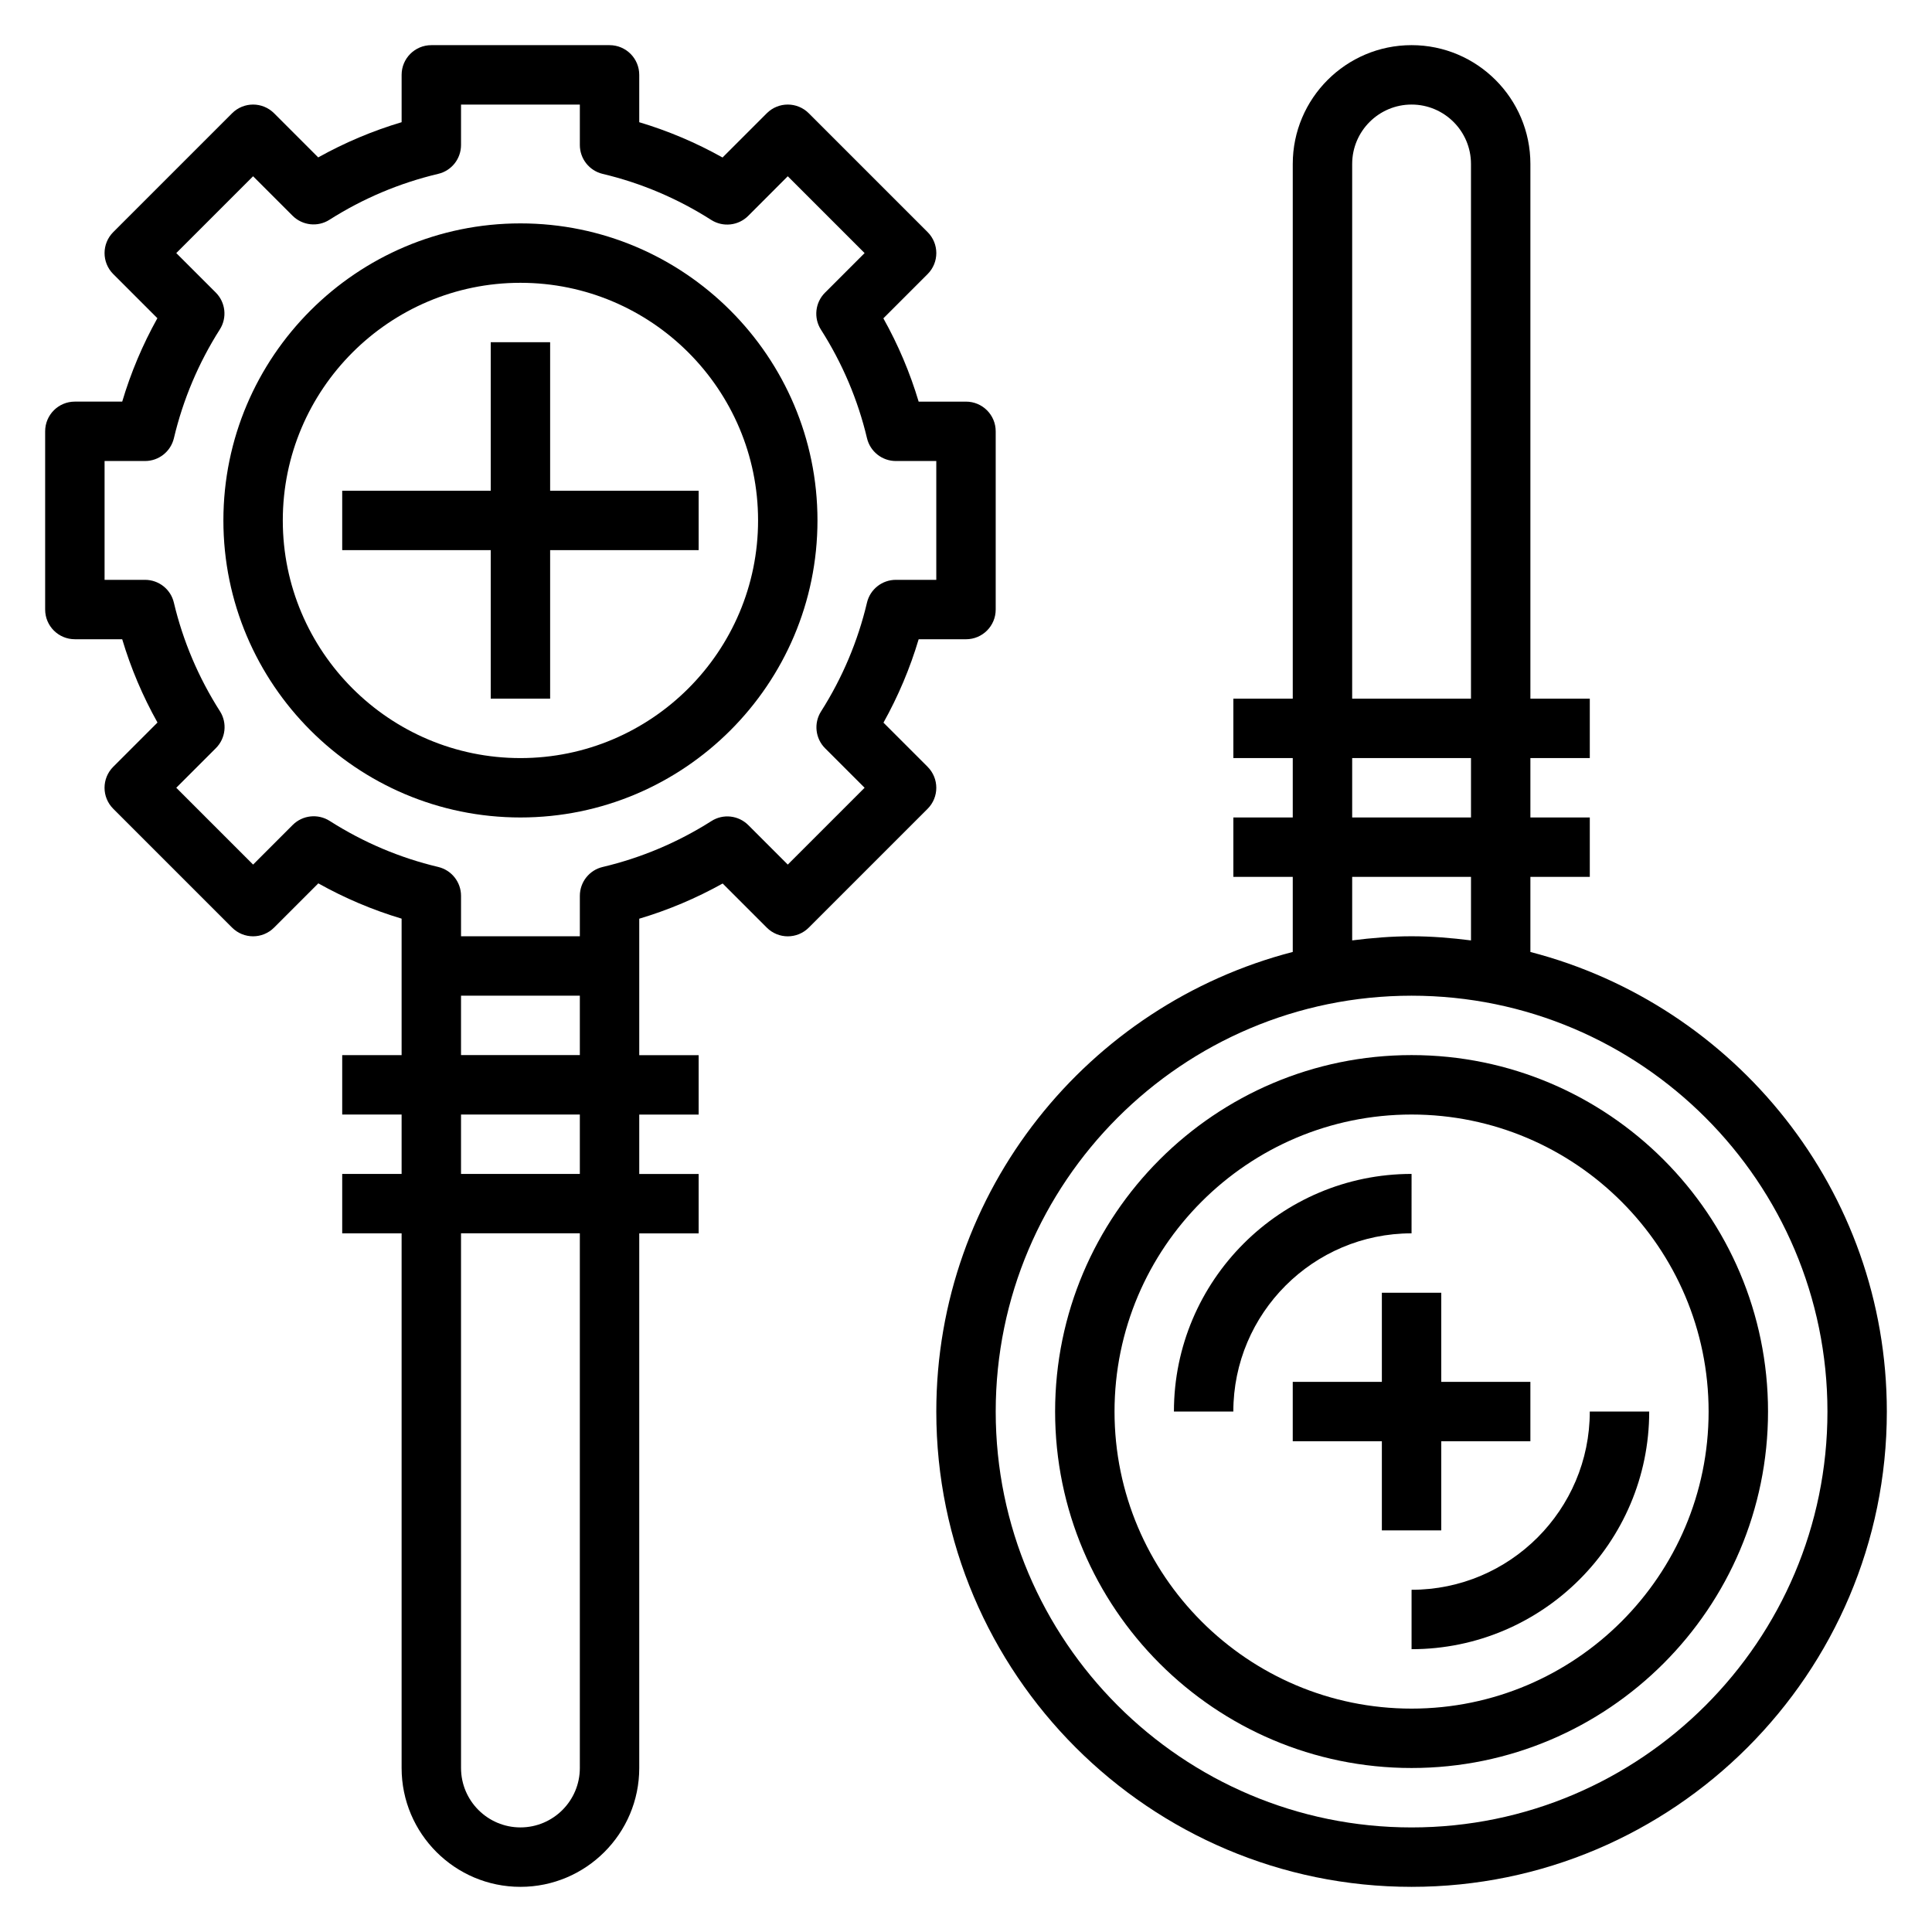
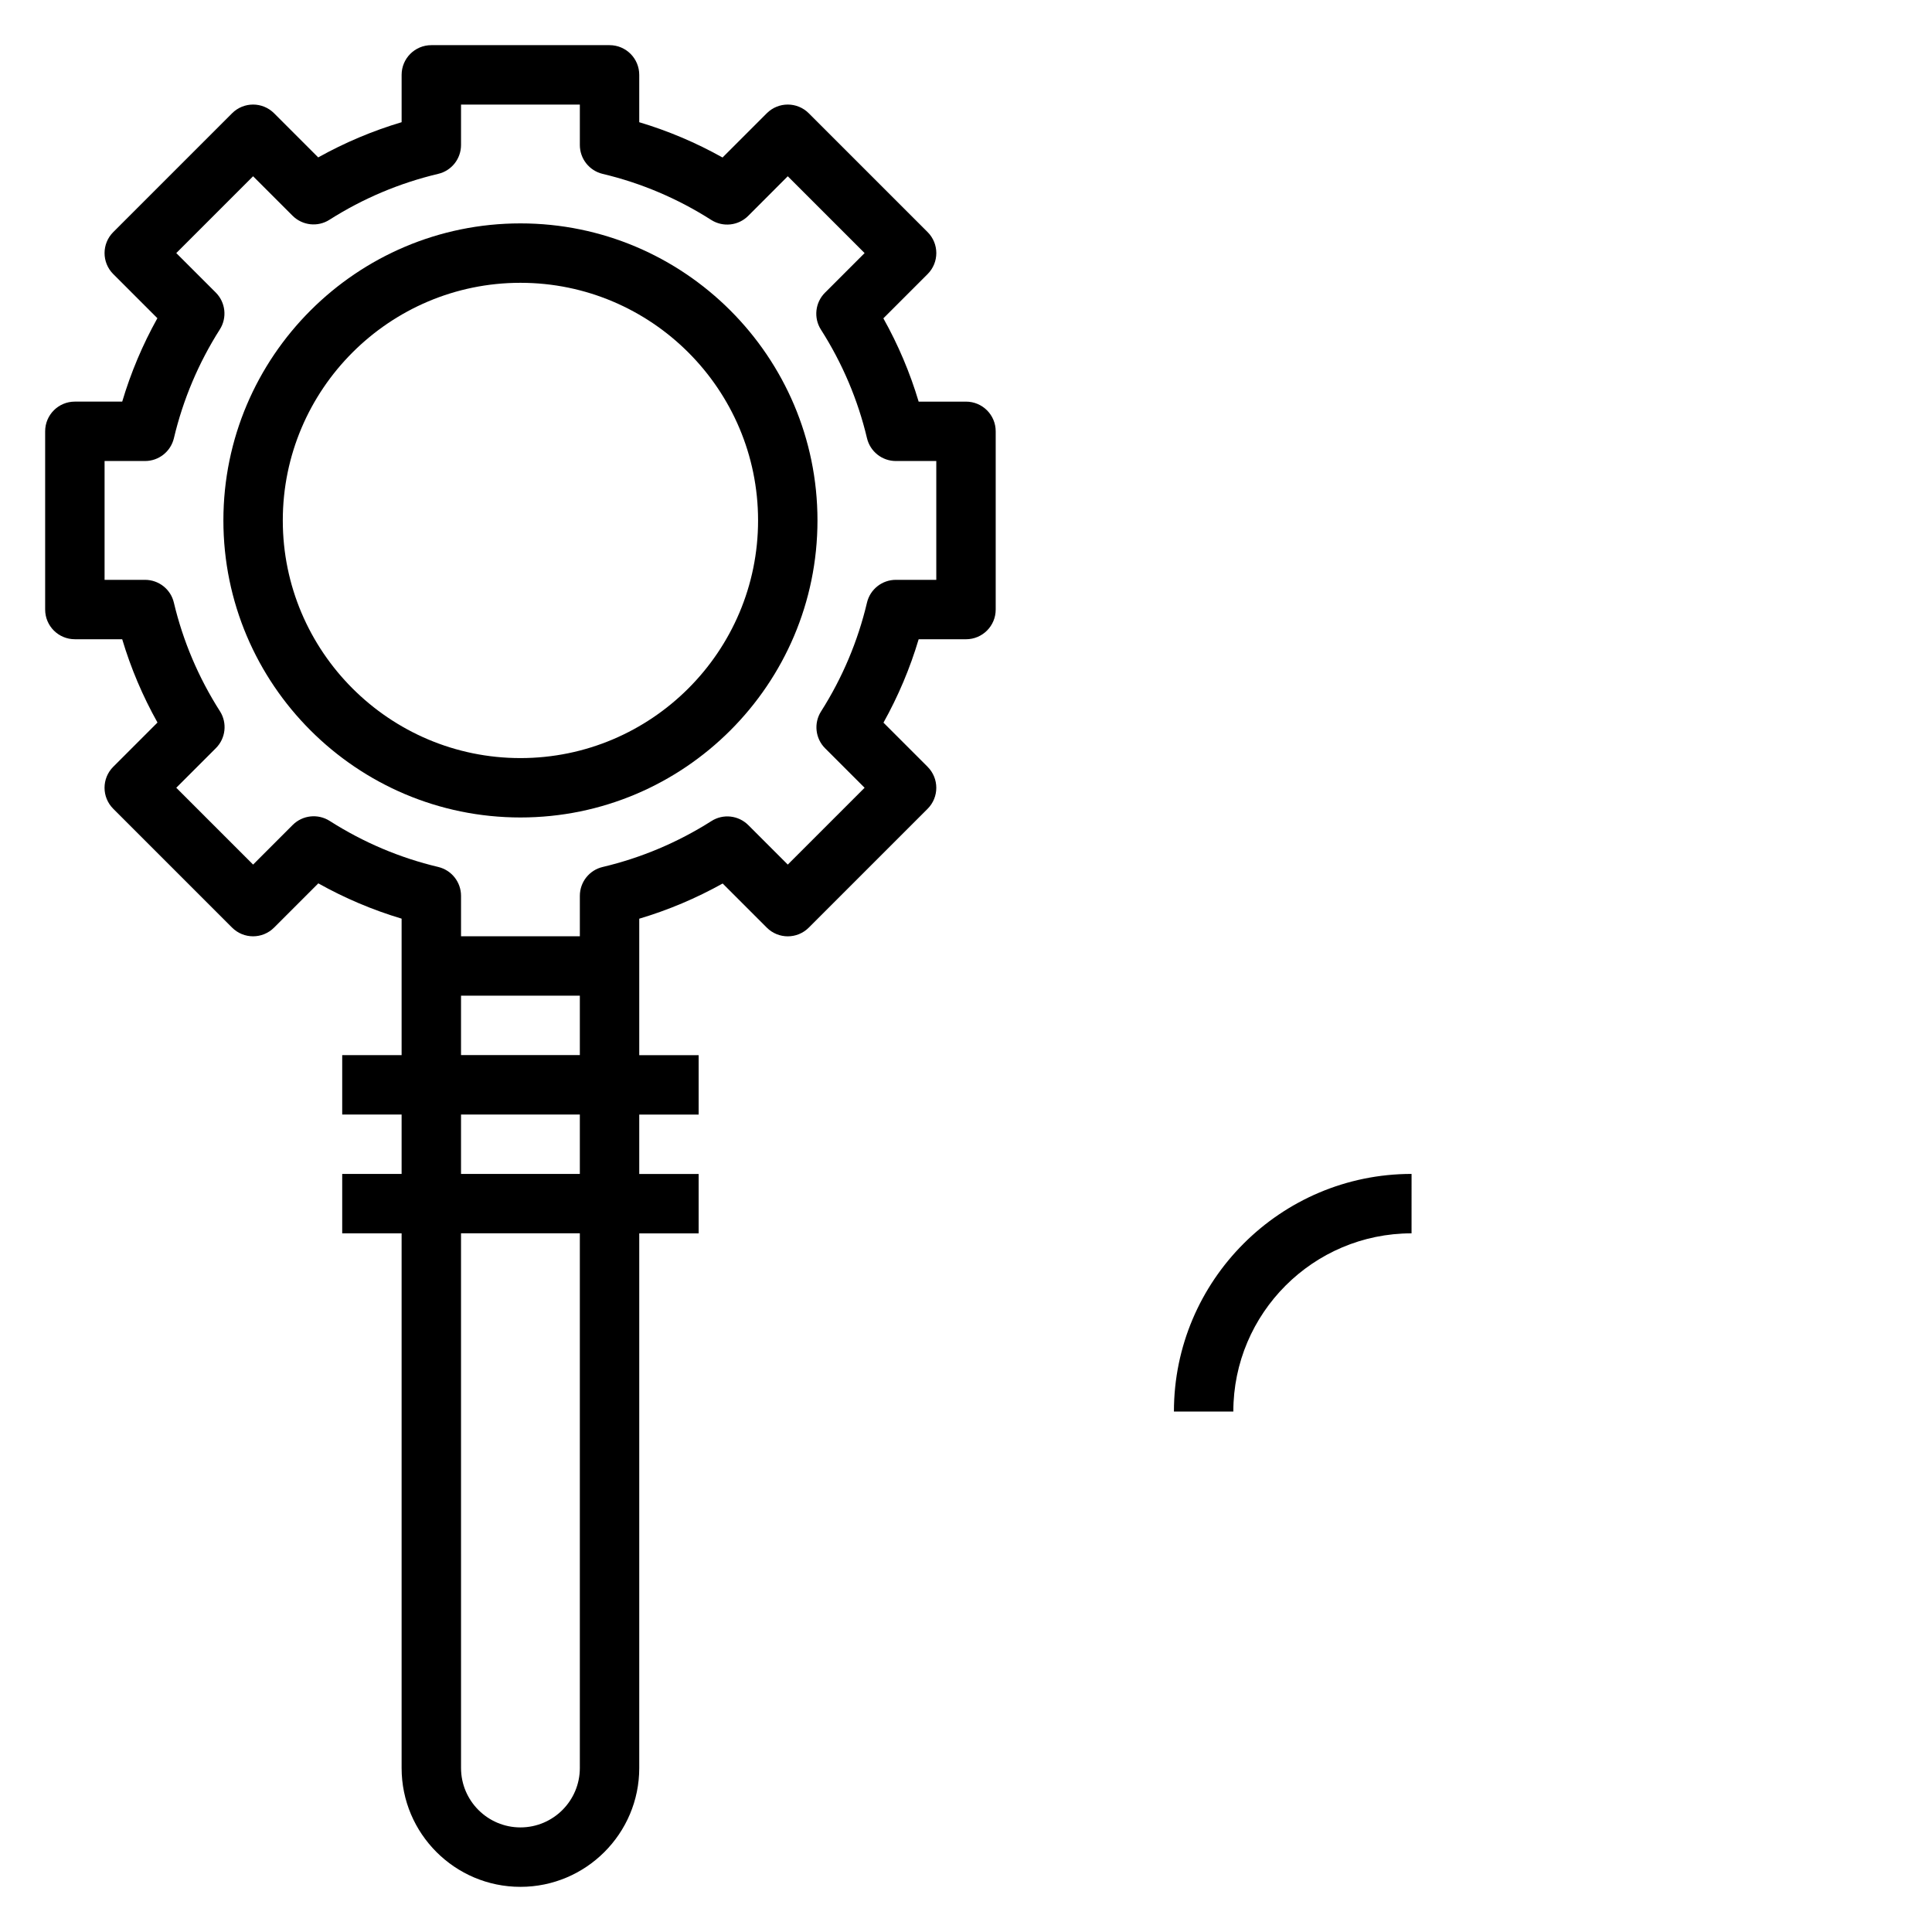
<svg xmlns="http://www.w3.org/2000/svg" fill="#000000" width="800px" height="800px" version="1.1" viewBox="144 144 512 512">
  <g>
    <path d="m389.82 347.2-11.691-11.691c3.914-7.023 7.039-14.414 9.328-22.105l12.543 0.004c4.352 0 7.871-3.519 7.871-7.871v-47.23c0-4.352-3.519-7.871-7.871-7.871h-12.547c-2.289-7.66-5.414-15.043-9.352-22.074l11.723-11.723c3.078-3.078 3.078-8.055 0-11.133l-31.488-31.488c-3.078-3.078-8.055-3.078-11.133 0l-11.723 11.723c-7.031-3.938-14.414-7.062-22.074-9.352v-12.551c0-4.352-3.519-7.871-7.871-7.871h-47.23c-4.352 0-7.871 3.519-7.871 7.871v12.547c-7.691 2.289-15.082 5.414-22.105 9.328l-11.691-11.695c-3.078-3.078-8.055-3.078-11.133 0l-31.488 31.488c-3.078 3.078-3.078 8.055 0 11.133l11.691 11.691c-3.914 7.019-7.031 14.41-9.32 22.102h-12.551c-4.352 0-7.871 3.519-7.871 7.871v47.23c0 4.352 3.519 7.871 7.871 7.871h12.547c2.289 7.66 5.414 15.043 9.352 22.074l-11.723 11.723c-3.078 3.078-3.078 8.055 0 11.133l31.488 31.488c3.078 3.078 8.055 3.078 11.133 0l11.723-11.723c7.031 3.938 14.414 7.062 22.074 9.352v36.168h-15.742v15.742h15.742v15.742h-15.742v15.742h15.742v141.7c0 17.367 14.121 31.488 31.488 31.488 17.367 0 31.488-14.121 31.488-31.488v-141.69h15.742v-15.742h-15.742v-15.742h15.742v-15.742h-15.742v-36.164c7.691-2.289 15.082-5.414 22.105-9.328l11.691 11.691c3.078 3.078 8.055 3.078 11.133 0l31.488-31.488c3.074-3.078 3.074-8.055-0.004-11.133zm-92.156 265.34c0 8.684-7.062 15.742-15.742 15.742-8.684 0-15.742-7.062-15.742-15.742l-0.004-141.7h31.488zm0-157.44h-31.488v-15.742h31.488zm-31.488-31.488v-15.742h31.488v15.742zm107.58-119.89c-2.426 10.227-6.512 19.91-12.164 28.805-1.984 3.117-1.527 7.18 1.078 9.785l10.457 10.453-20.359 20.359-10.453-10.453c-2.621-2.621-6.684-3.062-9.785-1.078-8.895 5.652-18.578 9.738-28.805 12.164-3.559 0.828-6.059 4.004-6.059 7.656v10.711h-31.488v-10.715c0-3.652-2.504-6.816-6.062-7.66-10.156-2.41-19.836-6.512-28.758-12.203-3.109-1.969-7.172-1.535-9.793 1.078l-10.492 10.5-20.359-20.359 10.492-10.492c2.613-2.606 3.062-6.684 1.078-9.793-5.691-8.926-9.793-18.602-12.203-28.758-0.828-3.559-4-6.059-7.656-6.059h-10.711v-31.488h10.715c3.652 0 6.816-2.504 7.66-6.062 2.426-10.227 6.512-19.91 12.164-28.805 1.984-3.117 1.527-7.18-1.078-9.785l-10.461-10.453 20.359-20.359 10.453 10.453c2.621 2.613 6.684 3.062 9.785 1.078 8.895-5.652 18.578-9.738 28.805-12.164 3.559-0.828 6.062-4 6.062-7.656v-10.711h31.488v10.715c0 3.652 2.504 6.816 6.062 7.66 10.156 2.41 19.836 6.512 28.758 12.203 3.109 1.969 7.18 1.535 9.793-1.078l10.488-10.5 20.359 20.359-10.492 10.492c-2.613 2.606-3.062 6.684-1.078 9.793 5.691 8.926 9.793 18.602 12.203 28.758 0.836 3.551 4.008 6.062 7.66 6.062h10.707v31.488h-10.715c-3.648 0-6.824 2.5-7.656 6.059z" />
    <path d="m281.92 203.2c-43.406 0-78.719 35.312-78.719 78.719s35.312 78.719 78.719 78.719 78.719-35.312 78.719-78.719-35.312-78.719-78.719-78.719zm0 141.7c-34.723 0-62.977-28.254-62.977-62.977 0-34.723 28.254-62.977 62.977-62.977 34.723 0 62.977 28.254 62.977 62.977 0 34.723-28.254 62.977-62.977 62.977z" />
-     <path d="m289.79 234.69h-15.742v39.359h-39.359v15.742h39.359v39.359h15.742v-39.359h39.359v-15.742h-39.359z" />
-     <path d="m549.57 396.27v-19.891h15.742v-15.742h-15.742v-15.742h15.742v-15.742h-15.742v-141.7c0-17.367-14.121-31.488-31.488-31.488s-31.488 14.121-31.488 31.488v141.7h-15.742v15.742h15.742v15.742h-15.742v15.742h15.742v19.895c-54.23 14.043-94.465 63.25-94.465 121.81 0 69.445 56.504 125.95 125.95 125.95 69.445 0 125.95-56.504 125.95-125.95 0-58.559-40.234-107.77-94.465-121.8zm-47.23-208.82c0-8.684 7.062-15.742 15.742-15.742 8.684 0 15.742 7.062 15.742 15.742v141.7h-31.488zm0 157.44h31.488v15.742h-31.488zm0 31.488h31.488v16.84c-5.172-0.656-10.398-1.098-15.746-1.098-5.344 0-10.57 0.441-15.742 1.094zm15.742 251.91c-60.773 0-110.21-49.438-110.21-110.21 0-60.773 49.438-110.21 110.21-110.21 60.773 0 110.21 49.438 110.21 110.21 0.004 60.77-49.434 110.21-110.21 110.21z" />
-     <path d="m518.08 423.61c-52.09 0-94.465 42.375-94.465 94.465s42.375 94.465 94.465 94.465 94.465-42.375 94.465-94.465-42.375-94.465-94.465-94.465zm0 173.19c-43.406 0-78.719-35.312-78.719-78.719s35.312-78.719 78.719-78.719 78.719 35.312 78.719 78.719c0.004 43.402-35.312 78.719-78.719 78.719z" />
    <path d="m518.08 455.1c-34.723 0-62.977 28.254-62.977 62.977h15.742c0-26.047 21.184-47.23 47.23-47.23z" />
-     <path d="m565.31 518.08c0 26.047-21.184 47.23-47.23 47.23v15.742c34.723 0 62.977-28.254 62.977-62.977z" />
-     <path d="m525.95 525.95h23.617v-15.742h-23.617v-23.617h-15.742v23.617h-23.617v15.742h23.617v23.617h15.742z" />
  </g>
</svg>